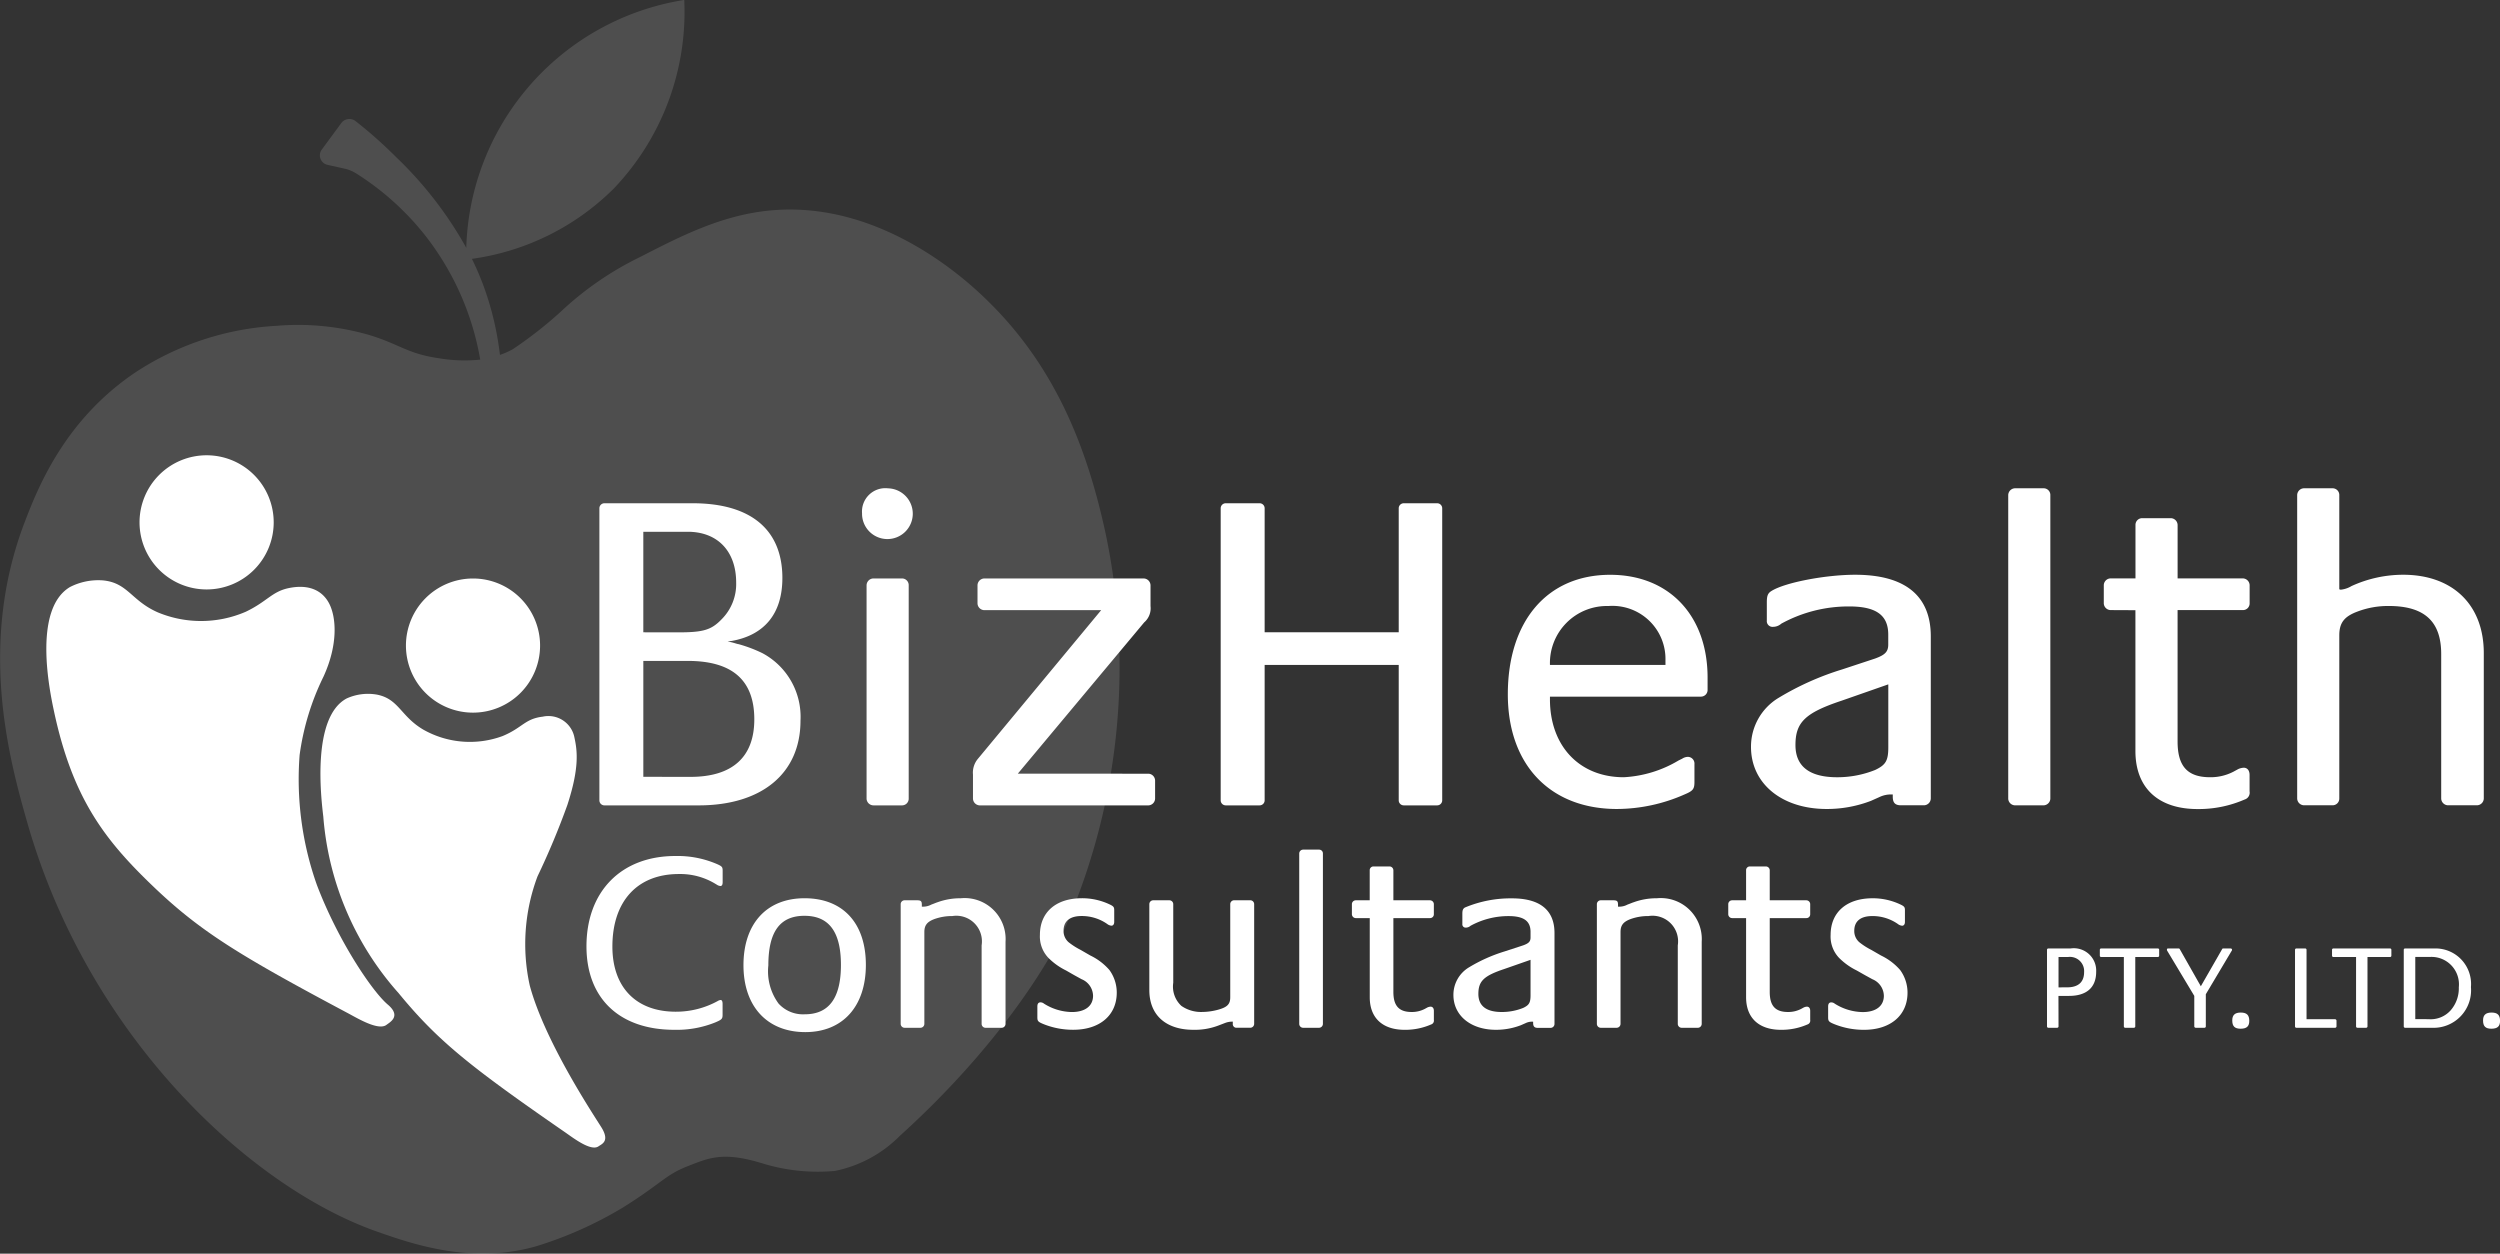
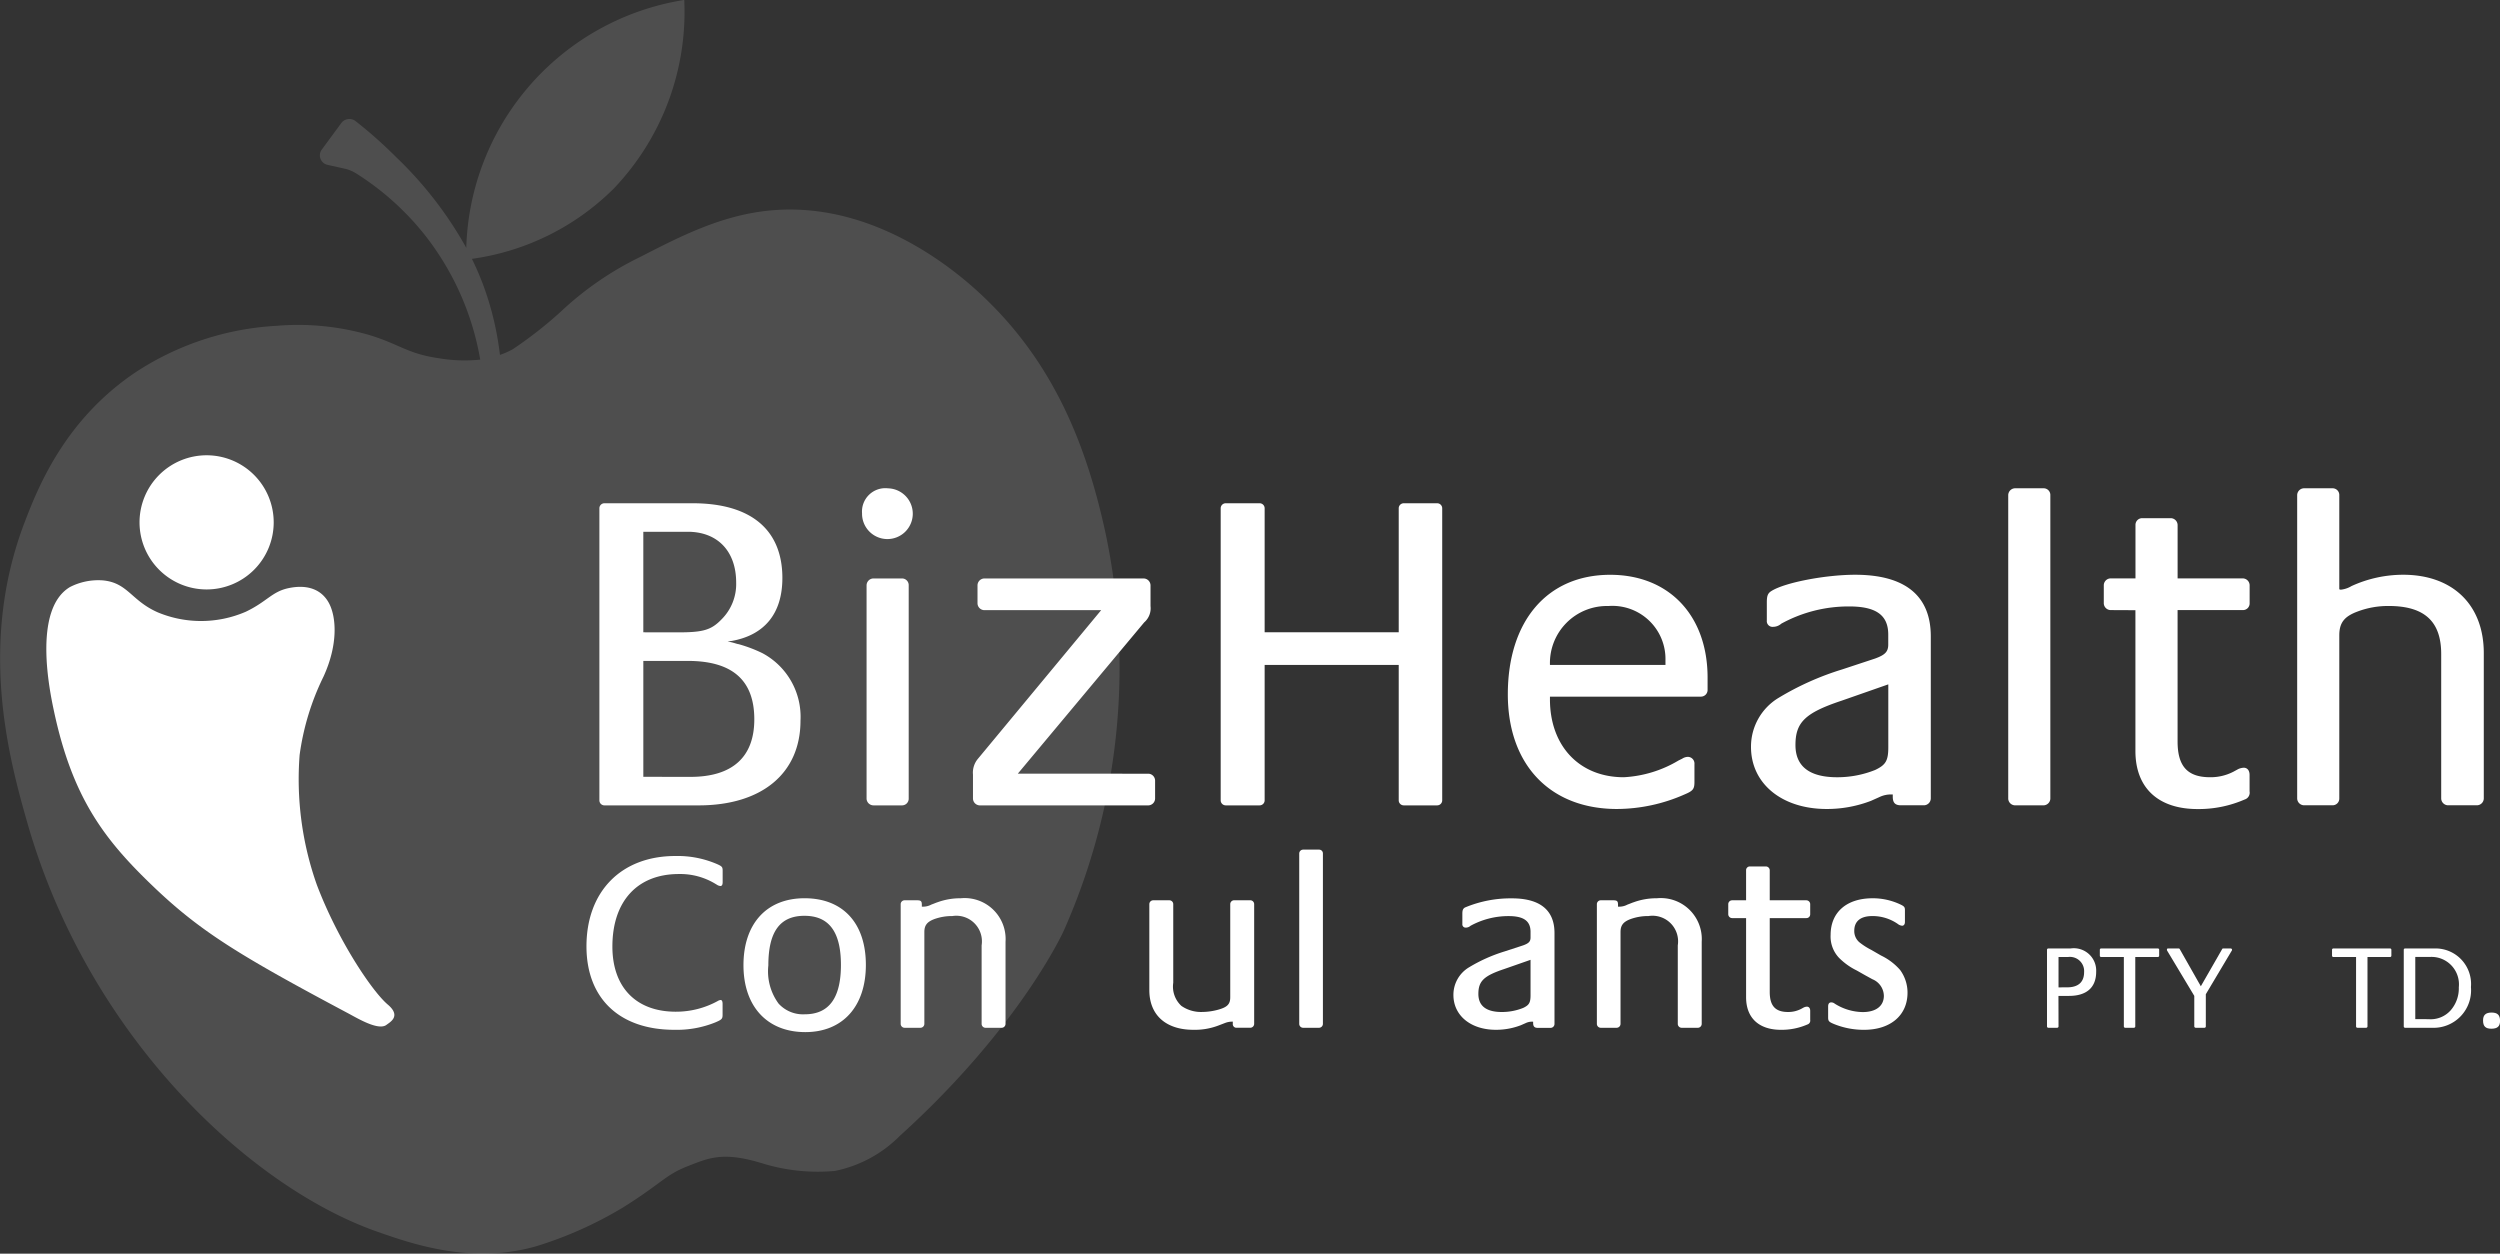
<svg xmlns="http://www.w3.org/2000/svg" width="205.868" height="103.237" viewBox="0 0 205.868 103.237">
  <rect x="0" y="0" width="205.868" height="103.237" fill="#333333" stroke="none" />
  <g id="Biz_Health" data-name="Biz Health" transform="translate(-869.033 -404.973)">
    <path id="Path_422" data-name="Path 422" d="M960.047,448.764c-1.466-6.706-4-13.509-9.764-19.1-1.267-1.227-8.409-8.149-17.639-7.376-4.143.347-7.624,2.173-10.9,3.849a26.344,26.344,0,0,0-6.557,4.525,34.042,34.042,0,0,1-3.92,3.064,6.738,6.738,0,0,1-1.065.473,25,25,0,0,0-1.341-5.658,24.431,24.431,0,0,0-.967-2.253,20.519,20.519,0,0,0,11.712-5.819,21.071,21.071,0,0,0,5.773-15.5,21.279,21.279,0,0,0-17.949,20.412,31.5,31.5,0,0,0-5.784-7.476,36.548,36.548,0,0,0-3.333-2.958.828.828,0,0,0-1.181.168l-1.6,2.174a.8.8,0,0,0,.471,1.258l1.4.313a2.99,2.99,0,0,1,.941.382,22.549,22.549,0,0,1,5.711,5.131,22.863,22.863,0,0,1,4.524,10.214,12.593,12.593,0,0,1-3.4-.112c-2.622-.377-3.21-1.152-5.772-1.924a21.072,21.072,0,0,0-7.591-.748,23.47,23.47,0,0,0-11.652,3.849c-5.782,3.9-7.978,9.4-9.088,12.293-3.862,10.069-1.309,19.478.214,24.8,5.024,17.566,18.3,29.988,28.865,33.674,2.868,1,7.734,2.7,13.042,1.177a32.135,32.135,0,0,0,7.163-3.207c3.162-1.982,3.455-2.655,5.271-3.37s2.967-1.249,6.28-.216a15.477,15.477,0,0,0,5.875.593,10.424,10.424,0,0,0,5.344-2.887c9.949-9,13.5-16.892,13.5-16.892A53.46,53.46,0,0,0,960.047,448.764Z" transform="translate(0 0)" fill="#fff" opacity="0.136" />
    <path id="Path_423" data-name="Path 423" d="M918.306,448.925c.3.075.486.149.561.149a11.364,11.364,0,0,1,1.976.746,5.939,5.939,0,0,1,3.133,5.559c0,4.326-3.17,6.974-8.392,6.974h-7.759a.414.414,0,0,1-.409-.41V437.884a.414.414,0,0,1,.409-.41H915.1c4.775,0,7.385,2.163,7.385,6.154,0,2.91-1.454,4.7-4.178,5.185l-.334.037Zm-4.4-.82c2.052,0,2.724-.187,3.581-1.083A4.1,4.1,0,0,0,918.679,444c0-2.574-1.529-4.178-3.99-4.178h-3.656V448.1Zm1.008,11.9c3.468,0,5.259-1.641,5.259-4.737,0-3.208-1.791-4.812-5.483-4.812h-3.656V460Zm16.258-23.76a2.089,2.089,0,1,1-2.127,2.051A1.923,1.923,0,0,1,931.171,436.243Zm-1.754,25.55V444.225a.573.573,0,0,1,.559-.559h2.351a.549.549,0,0,1,.559.559v17.568a.549.549,0,0,1-.559.559h-2.351A.573.573,0,0,1,929.417,461.793Zm23.2-2.051a.574.574,0,0,1,.559.559v1.492a.574.574,0,0,1-.559.559H938.74a.574.574,0,0,1-.56-.559v-1.977a1.774,1.774,0,0,1,.41-1.305l10.146-12.236h-9.624a.573.573,0,0,1-.559-.559v-1.492a.573.573,0,0,1,.559-.559h13.129a.574.574,0,0,1,.559.559v1.715a1.529,1.529,0,0,1-.522,1.344l-10.407,12.458Z" transform="translate(10.975 8.941)" fill="#fff" />
    <path id="Path_424" data-name="Path 424" d="M961.863,448.1V437.884a.414.414,0,0,1,.41-.41h2.76a.415.415,0,0,1,.411.41v24.058a.415.415,0,0,1-.411.41h-2.76a.414.414,0,0,1-.41-.41V450.789H950.822v11.153a.414.414,0,0,1-.41.41h-2.8a.414.414,0,0,1-.41-.41V437.884a.414.414,0,0,1,.41-.41h2.8a.414.414,0,0,1,.41.41V448.1Zm12.453,5.52c0,3.842,2.424,6.415,6.08,6.415a9.779,9.779,0,0,0,4.512-1.381l.3-.148a.891.891,0,0,1,.485-.149.553.553,0,0,1,.522.6v1.454c0,.6-.112.746-.822,1.044a13.877,13.877,0,0,1-5.556,1.195c-5.521,0-8.99-3.656-8.99-9.439,0-6.041,3.245-9.846,8.431-9.846,4.848,0,8.019,3.358,8.019,8.467v1.007a.548.548,0,0,1-.559.559H974.316Zm9.512-3.208a4.371,4.371,0,0,0-4.7-4.476,4.694,4.694,0,0,0-4.811,4.849h9.512Zm18.646,11.041a2.211,2.211,0,0,0-1.046.224l-.671.3a10.1,10.1,0,0,1-3.655.673c-3.693,0-6.23-2.09-6.23-5.112a4.69,4.69,0,0,1,2.314-4.065,23.29,23.29,0,0,1,5.183-2.313l2.724-.9c.82-.3,1.081-.559,1.081-1.156v-.82c0-1.6-1.007-2.313-3.207-2.313a11.517,11.517,0,0,0-5.6,1.418,1.02,1.02,0,0,1-.67.261.472.472,0,0,1-.522-.523v-1.492c0-.522.073-.746.373-.932,1.119-.708,4.475-1.342,6.9-1.342,4.1,0,6.229,1.715,6.229,5.073v13.353a.574.574,0,0,1-.559.559h-1.9c-.485,0-.672-.222-.672-.707v-.188Zm-4.141-7.721c-3.022,1.007-3.8,1.79-3.8,3.655,0,1.754,1.156,2.649,3.432,2.649a8.37,8.37,0,0,0,3.132-.6c.858-.411,1.081-.746,1.081-1.866v-5.183Zm13.721,8.056V436.8a.573.573,0,0,1,.559-.559h2.349a.549.549,0,0,1,.56.559v24.991a.573.573,0,0,1-.56.559h-2.349A.574.574,0,0,1,1012.053,461.793Zm8.428-15.517a.573.573,0,0,1-.559-.559v-1.492a.573.573,0,0,1,.559-.559h2.051v-4.4a.549.549,0,0,1,.561-.559h2.349a.574.574,0,0,1,.559.559v4.4h5.371a.574.574,0,0,1,.56.559v1.492a.549.549,0,0,1-.56.559H1026v10.818c0,2.051.82,2.946,2.685,2.946a4.087,4.087,0,0,0,1.9-.448l.41-.224a1.261,1.261,0,0,1,.448-.112c.3,0,.485.224.485.6V461.2a.587.587,0,0,1-.41.671,9.453,9.453,0,0,1-3.878.784c-3.247,0-5.112-1.754-5.112-4.775v-11.6Zm18.946-1.678a2.169,2.169,0,0,0,.895-.3,10.214,10.214,0,0,1,4.253-.932c4.065,0,6.639,2.461,6.639,6.453v11.973a.574.574,0,0,1-.561.559h-2.386a.574.574,0,0,1-.56-.559v-11.9c0-2.686-1.38-3.954-4.327-3.954a7.121,7.121,0,0,0-2.536.447c-1.12.412-1.529.932-1.529,1.978v13.428a.55.55,0,0,1-.56.559h-2.349a.574.574,0,0,1-.559-.559V436.8a.573.573,0,0,1,.559-.559h2.349a.549.549,0,0,1,.56.559v7.758Z" transform="translate(22.351 8.941)" fill="#fff" />
    <g id="Group_405" data-name="Group 405" transform="translate(917.326 474.938)">
      <path id="Path_425" data-name="Path 425" d="M917.192,473.494a8.452,8.452,0,0,1-3.374.606c-4.5,0-7.229-2.576-7.229-6.872,0-4.528,2.871-7.439,7.314-7.439a8.173,8.173,0,0,1,3.5.692c.356.167.4.229.4.523v.943c0,.21-.063.314-.189.314a.681.681,0,0,1-.314-.125l-.106-.063a5.569,5.569,0,0,0-3-.8c-3.415,0-5.47,2.241-5.47,5.972,0,3.354,1.949,5.365,5.22,5.365a7.123,7.123,0,0,0,3.456-.88.588.588,0,0,1,.231-.085c.1,0,.167.085.167.336v.859C917.8,473.2,917.737,473.263,917.192,473.494Z" transform="translate(-906.588 -459.264)" fill="#fff" />
      <path id="Path_426" data-name="Path 426" d="M921.672,462.494c3.163,0,5.05,2.052,5.05,5.49,0,3.416-1.907,5.533-4.987,5.533-3.144,0-5.092-2.118-5.092-5.511C916.643,464.59,918.549,462.494,921.672,462.494Zm-2.137,8.676a2.717,2.717,0,0,0,2.158.88c1.99,0,2.975-1.341,2.975-4.066s-.985-4.044-3-4.044-2.977,1.3-2.977,4.087A4.487,4.487,0,0,0,919.535,471.17Z" transform="translate(-903.713 -458.491)" fill="#fff" />
      <path id="Path_427" data-name="Path 427" d="M928.62,463.186a1.406,1.406,0,0,0,.609-.168c.272-.1.419-.167.5-.189a5.5,5.5,0,0,1,1.927-.334,3.374,3.374,0,0,1,3.688,3.584v6.768a.323.323,0,0,1-.314.315h-1.341a.323.323,0,0,1-.314-.315V466.37a2.11,2.11,0,0,0-2.411-2.41,4.282,4.282,0,0,0-1.488.252c-.607.23-.817.525-.817,1.069v7.565a.323.323,0,0,1-.315.315h-1.319a.323.323,0,0,1-.315-.315v-9.87a.321.321,0,0,1,.315-.314h1.026c.336,0,.4.082.4.375v.148Z" transform="translate(-900.834 -458.491)" fill="#fff" />
-       <path id="Path_428" data-name="Path 428" d="M937.831,468.445a5.4,5.4,0,0,1-1.466-1.048,2.547,2.547,0,0,1-.692-1.887c0-1.864,1.319-3.017,3.458-3.017a5.3,5.3,0,0,1,2.18.46c.418.189.481.251.481.523v.964c0,.189-.084.314-.23.314a.666.666,0,0,1-.356-.147,3.641,3.641,0,0,0-2.1-.649c-.963,0-1.486.419-1.486,1.216a1.208,1.208,0,0,0,.418.943,5.793,5.793,0,0,0,.985.629l.8.462a4.88,4.88,0,0,1,1.571,1.193,3.155,3.155,0,0,1,.607,1.866c0,1.864-1.4,3.058-3.583,3.058a6.5,6.5,0,0,1-2.432-.46c-.46-.188-.523-.251-.523-.564v-.9c0-.21.084-.334.251-.334a.455.455,0,0,1,.295.106,4.413,4.413,0,0,0,2.3.691c1.089,0,1.74-.5,1.74-1.341a1.505,1.505,0,0,0-.944-1.362l-.607-.334Z" transform="translate(-898.332 -458.491)" fill="#fff" />
      <path id="Path_429" data-name="Path 429" d="M948.878,472.725l-.607.232a5.433,5.433,0,0,1-2.013.333c-2.263,0-3.625-1.214-3.625-3.269v-7.082a.321.321,0,0,1,.314-.314h1.341a.321.321,0,0,1,.315.314v6.475a2.163,2.163,0,0,0,.67,1.907,2.828,2.828,0,0,0,1.718.5,5.134,5.134,0,0,0,1.32-.189c.755-.21.985-.46.985-1.026v-7.669a.321.321,0,0,1,.315-.314h1.341a.321.321,0,0,1,.314.314v9.87a.323.323,0,0,1-.314.315h-1.131a.3.3,0,0,1-.315-.336v-.168A1.665,1.665,0,0,0,948.878,472.725Z" transform="translate(-896.282 -458.454)" fill="#fff" />
      <path id="Path_430" data-name="Path 430" d="M952.232,473.736V459.695a.323.323,0,0,1,.314-.314h1.321a.31.31,0,0,1,.315.314v14.041a.324.324,0,0,1-.315.315h-1.321A.323.323,0,0,1,952.232,473.736Z" transform="translate(-893.537 -459.381)" fill="#fff" />
-       <path id="Path_431" data-name="Path 431" d="M955.92,464.711a.323.323,0,0,1-.315-.315v-.837a.321.321,0,0,1,.315-.314h1.152v-2.474a.308.308,0,0,1,.314-.314h1.321a.322.322,0,0,1,.314.314v2.474h3.018a.322.322,0,0,1,.315.314v.837a.31.31,0,0,1-.315.315h-3.018v6.077c0,1.152.462,1.655,1.51,1.655a2.3,2.3,0,0,0,1.069-.251l.23-.126a.741.741,0,0,1,.252-.063c.167,0,.273.126.273.336v.755a.33.33,0,0,1-.231.377,5.3,5.3,0,0,1-2.178.439c-1.823,0-2.871-.984-2.871-2.681v-6.517Z" transform="translate(-892.573 -459.073)" fill="#fff" />
      <path id="Path_432" data-name="Path 432" d="M968.624,472.657a1.231,1.231,0,0,0-.586.127l-.377.166a5.681,5.681,0,0,1-2.055.377c-2.074,0-3.5-1.173-3.5-2.87a2.635,2.635,0,0,1,1.3-2.284,13.03,13.03,0,0,1,2.914-1.3l1.529-.5c.462-.167.608-.314.608-.649v-.46c0-.9-.567-1.3-1.8-1.3a6.486,6.486,0,0,0-3.145.8.574.574,0,0,1-.377.148.266.266,0,0,1-.293-.294v-.837c0-.295.043-.419.21-.523a9.742,9.742,0,0,1,3.877-.755c2.3,0,3.5.964,3.5,2.85v7.5a.322.322,0,0,1-.314.315h-1.068c-.273,0-.377-.126-.377-.4v-.105Zm-2.326-4.337c-1.7.566-2.137,1.006-2.137,2.055,0,.984.649,1.487,1.928,1.487a4.7,4.7,0,0,0,1.76-.336c.482-.23.608-.418.608-1.047v-2.914Z" transform="translate(-890.714 -458.491)" fill="#fff" />
      <path id="Path_433" data-name="Path 433" d="M973.2,463.186a1.4,1.4,0,0,0,.608-.168c.273-.1.419-.167.5-.189a5.491,5.491,0,0,1,1.928-.334,3.375,3.375,0,0,1,3.688,3.584v6.768a.324.324,0,0,1-.314.315h-1.341a.323.323,0,0,1-.315-.315V466.37a2.109,2.109,0,0,0-2.411-2.41,4.268,4.268,0,0,0-1.486.252c-.607.23-.818.525-.818,1.069v7.565a.323.323,0,0,1-.315.315h-1.319a.323.323,0,0,1-.314-.315v-9.87a.321.321,0,0,1,.314-.314h1.027c.336,0,.4.082.4.375v.148Z" transform="translate(-888.086 -458.491)" fill="#fff" />
      <path id="Path_434" data-name="Path 434" d="M980.02,464.711a.321.321,0,0,1-.314-.315v-.837a.32.32,0,0,1,.314-.314h1.154v-2.474a.308.308,0,0,1,.314-.314h1.319a.322.322,0,0,1,.315.314v2.474h3.018a.321.321,0,0,1,.314.314v.837a.309.309,0,0,1-.314.315h-3.018v6.077c0,1.152.462,1.655,1.508,1.655a2.3,2.3,0,0,0,1.069-.251l.231-.126a.735.735,0,0,1,.251-.063c.167,0,.273.126.273.336v.755a.329.329,0,0,1-.231.377,5.3,5.3,0,0,1-2.178.439c-1.823,0-2.87-.984-2.87-2.681v-6.517Z" transform="translate(-885.682 -459.073)" fill="#fff" />
      <path id="Path_435" data-name="Path 435" d="M988.463,468.445A5.414,5.414,0,0,1,987,467.4a2.546,2.546,0,0,1-.692-1.887c0-1.864,1.319-3.017,3.457-3.017a5.307,5.307,0,0,1,2.181.46c.419.189.482.251.482.523v.964c0,.189-.085.314-.232.314a.663.663,0,0,1-.356-.147,3.64,3.64,0,0,0-2.095-.649c-.964,0-1.489.419-1.489,1.216a1.21,1.21,0,0,0,.421.943,5.706,5.706,0,0,0,.984.629l.8.462a4.875,4.875,0,0,1,1.573,1.193,3.155,3.155,0,0,1,.607,1.866c0,1.864-1.4,3.058-3.582,3.058a6.494,6.494,0,0,1-2.432-.46c-.46-.188-.523-.251-.523-.564v-.9c0-.21.083-.334.251-.334a.455.455,0,0,1,.294.106,4.415,4.415,0,0,0,2.306.691c1.088,0,1.738-.5,1.738-1.341a1.506,1.506,0,0,0-.943-1.362l-.608-.334Z" transform="translate(-883.855 -458.491)" fill="#fff" />
    </g>
    <g id="Group_406" data-name="Group 406" transform="translate(1037.598 483.075)">
      <path id="Path_436" data-name="Path 436" d="M1001.067,472.133a.109.109,0,0,1-.107.108h-.734a.11.11,0,0,1-.108-.108v-6.316a.11.11,0,0,1,.108-.108h1.841a1.843,1.843,0,0,1,2.1,1.921c0,1.292-.784,1.987-2.243,1.987h-.863Zm.706-3.221c.921,0,1.4-.431,1.4-1.254a1.171,1.171,0,0,0-1.332-1.243h-.774v2.5Z" transform="translate(-1000.118 -465.709)" fill="#fff" />
      <path id="Path_437" data-name="Path 437" d="M1003.609,466.415a.109.109,0,0,1-.108-.108v-.49a.11.11,0,0,1,.108-.108h4.67a.109.109,0,0,1,.108.108v.49a.109.109,0,0,1-.108.108h-1.859v5.718a.11.11,0,0,1-.108.108h-.725a.11.11,0,0,1-.108-.108v-5.718Z" transform="translate(-999.151 -465.709)" fill="#fff" />
      <path id="Path_438" data-name="Path 438" d="M1007.825,465.906a.167.167,0,0,1-.028-.089c0-.077.028-.108.108-.108h.851a.109.109,0,0,1,.1.059l1.733,3.055,1.753-3.055a.094.094,0,0,1,.087-.059h.6c.08,0,.129.041.129.108a.114.114,0,0,1-.031.089L1011,469.479v2.654a.11.11,0,0,1-.108.108h-.724a.119.119,0,0,1-.118-.108v-2.517Z" transform="translate(-997.922 -465.709)" fill="#fff" />
-       <path id="Path_439" data-name="Path 439" d="M1012.684,469.814c.49,0,.7.206.7.685,0,.45-.216.646-.715.646-.48,0-.686-.2-.686-.675C1011.979,470.02,1012.2,469.814,1012.684,469.814Z" transform="translate(-996.727 -464.535)" fill="#fff" />
-       <path id="Path_440" data-name="Path 440" d="M1019.3,471.537a.126.126,0,0,1,.117.117v.48a.119.119,0,0,1-.117.108h-3.192a.11.11,0,0,1-.108-.108v-6.316a.11.11,0,0,1,.108-.108h.734a.109.109,0,0,1,.107.108v5.72Z" transform="translate(-995.577 -465.709)" fill="#fff" />
      <path id="Path_441" data-name="Path 441" d="M1018.478,466.415a.109.109,0,0,1-.108-.108v-.49a.11.11,0,0,1,.108-.108h4.671a.109.109,0,0,1,.108.108v.49a.109.109,0,0,1-.108.108h-1.859v5.718a.11.11,0,0,1-.108.108h-.725a.109.109,0,0,1-.108-.108v-5.718Z" transform="translate(-994.899 -465.709)" fill="#fff" />
      <path id="Path_442" data-name="Path 442" d="M1022.964,472.133v-6.316a.109.109,0,0,1,.108-.108h2.468a2.928,2.928,0,0,1,2.956,3.183,3.087,3.087,0,0,1-3.211,3.35h-2.213A.11.11,0,0,1,1022.964,472.133Zm2.037-.6a2.2,2.2,0,0,0,1.831-.736,2.75,2.75,0,0,0,.665-1.889,2.262,2.262,0,0,0-2.37-2.5h-1.214v5.122Z" transform="translate(-993.586 -465.709)" fill="#fff" />
      <path id="Path_443" data-name="Path 443" d="M1028.743,469.814c.49,0,.7.206.7.685,0,.45-.216.646-.716.646-.479,0-.684-.2-.684-.675C1028.038,470.02,1028.263,469.814,1028.743,469.814Z" transform="translate(-992.135 -464.535)" fill="#fff" />
    </g>
-     <path id="Path_444" data-name="Path 444" d="M912.452,488.778c-.631.442-2.1-.707-2.78-1.175-7.732-5.346-10.44-7.484-13.683-11.44a24.739,24.739,0,0,1-6.2-14.539c-.179-1.5-.976-8.184,1.925-9.728a4.26,4.26,0,0,1,2.458-.321c1.834.341,1.971,1.78,3.849,2.887a7.785,7.785,0,0,0,6.521.535c1.637-.673,1.839-1.429,3.314-1.6a2.179,2.179,0,0,1,2.617,1.736c.249,1.141.392,2.532-.585,5.533a62.94,62.94,0,0,1-2.458,5.879,15.857,15.857,0,0,0-.642,8.98c1.211,4.535,5.134,10.474,5.879,11.653S912.74,488.576,912.452,488.778Zm-10.335-46.759a5.523,5.523,0,1,0,5.523,5.523A5.523,5.523,0,0,0,902.117,442.019Z" transform="translate(5.867 10.592)" fill="#fff" />
    <path id="Path_445" data-name="Path 445" d="M900.014,481.028c-.663.512-2.389-.538-3.18-.958-9.018-4.8-12.2-6.752-16.125-10.527s-6.563-7.2-8.089-14.388c-.324-1.529-1.767-8.325,1.321-10.174a5.1,5.1,0,0,1,2.7-.552c2.061.185,2.335,1.652,4.507,2.621a9.263,9.263,0,0,0,7.275-.037c1.759-.84,2.151-1.66,3.54-1.948,1.617-.334,2.729.165,3.305,1.227.614,1.134.779,3.4-.445,6.065a20.975,20.975,0,0,0-1.966,6.459,26.05,26.05,0,0,0,1.417,10.678c1.722,4.552,4.543,8.766,5.844,9.867C901.24,480.312,900.317,480.8,900.014,481.028Zm-14.814-46.9a5.524,5.524,0,1,0,5.523,5.523A5.523,5.523,0,0,0,885.2,434.128Z" transform="translate(0.848 8.336)" fill="#fff" />
  </g>
</svg>